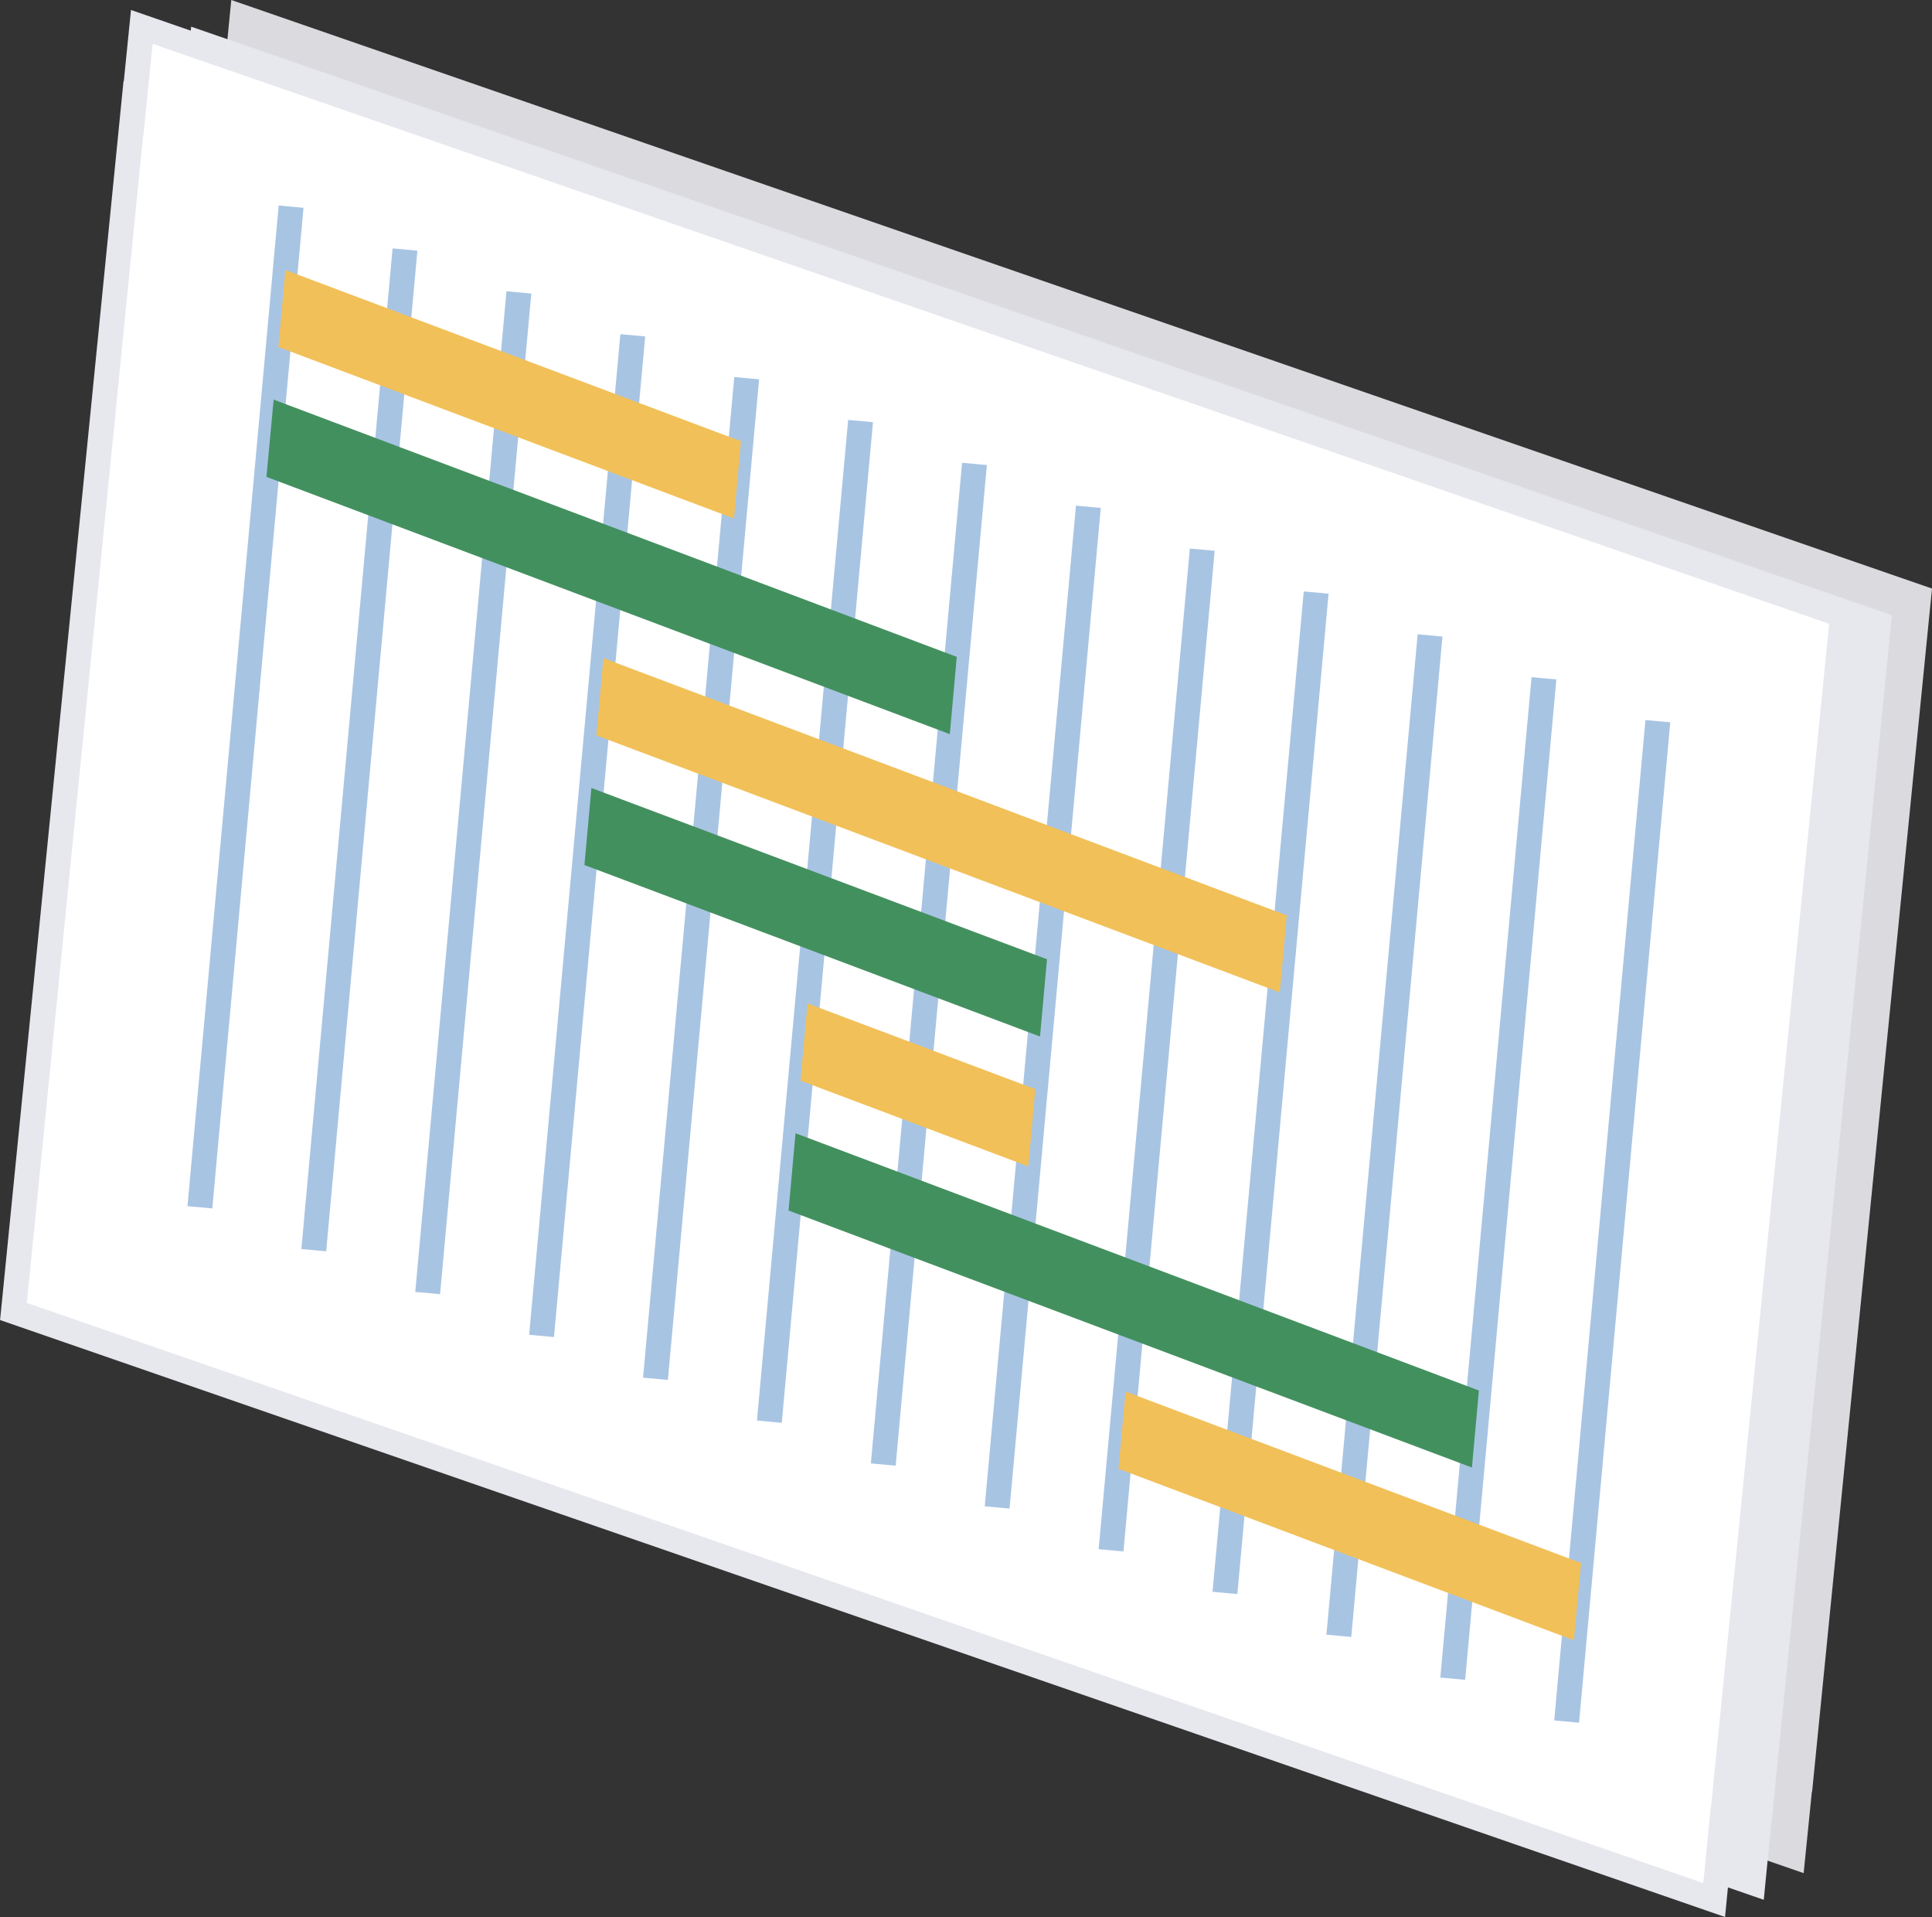
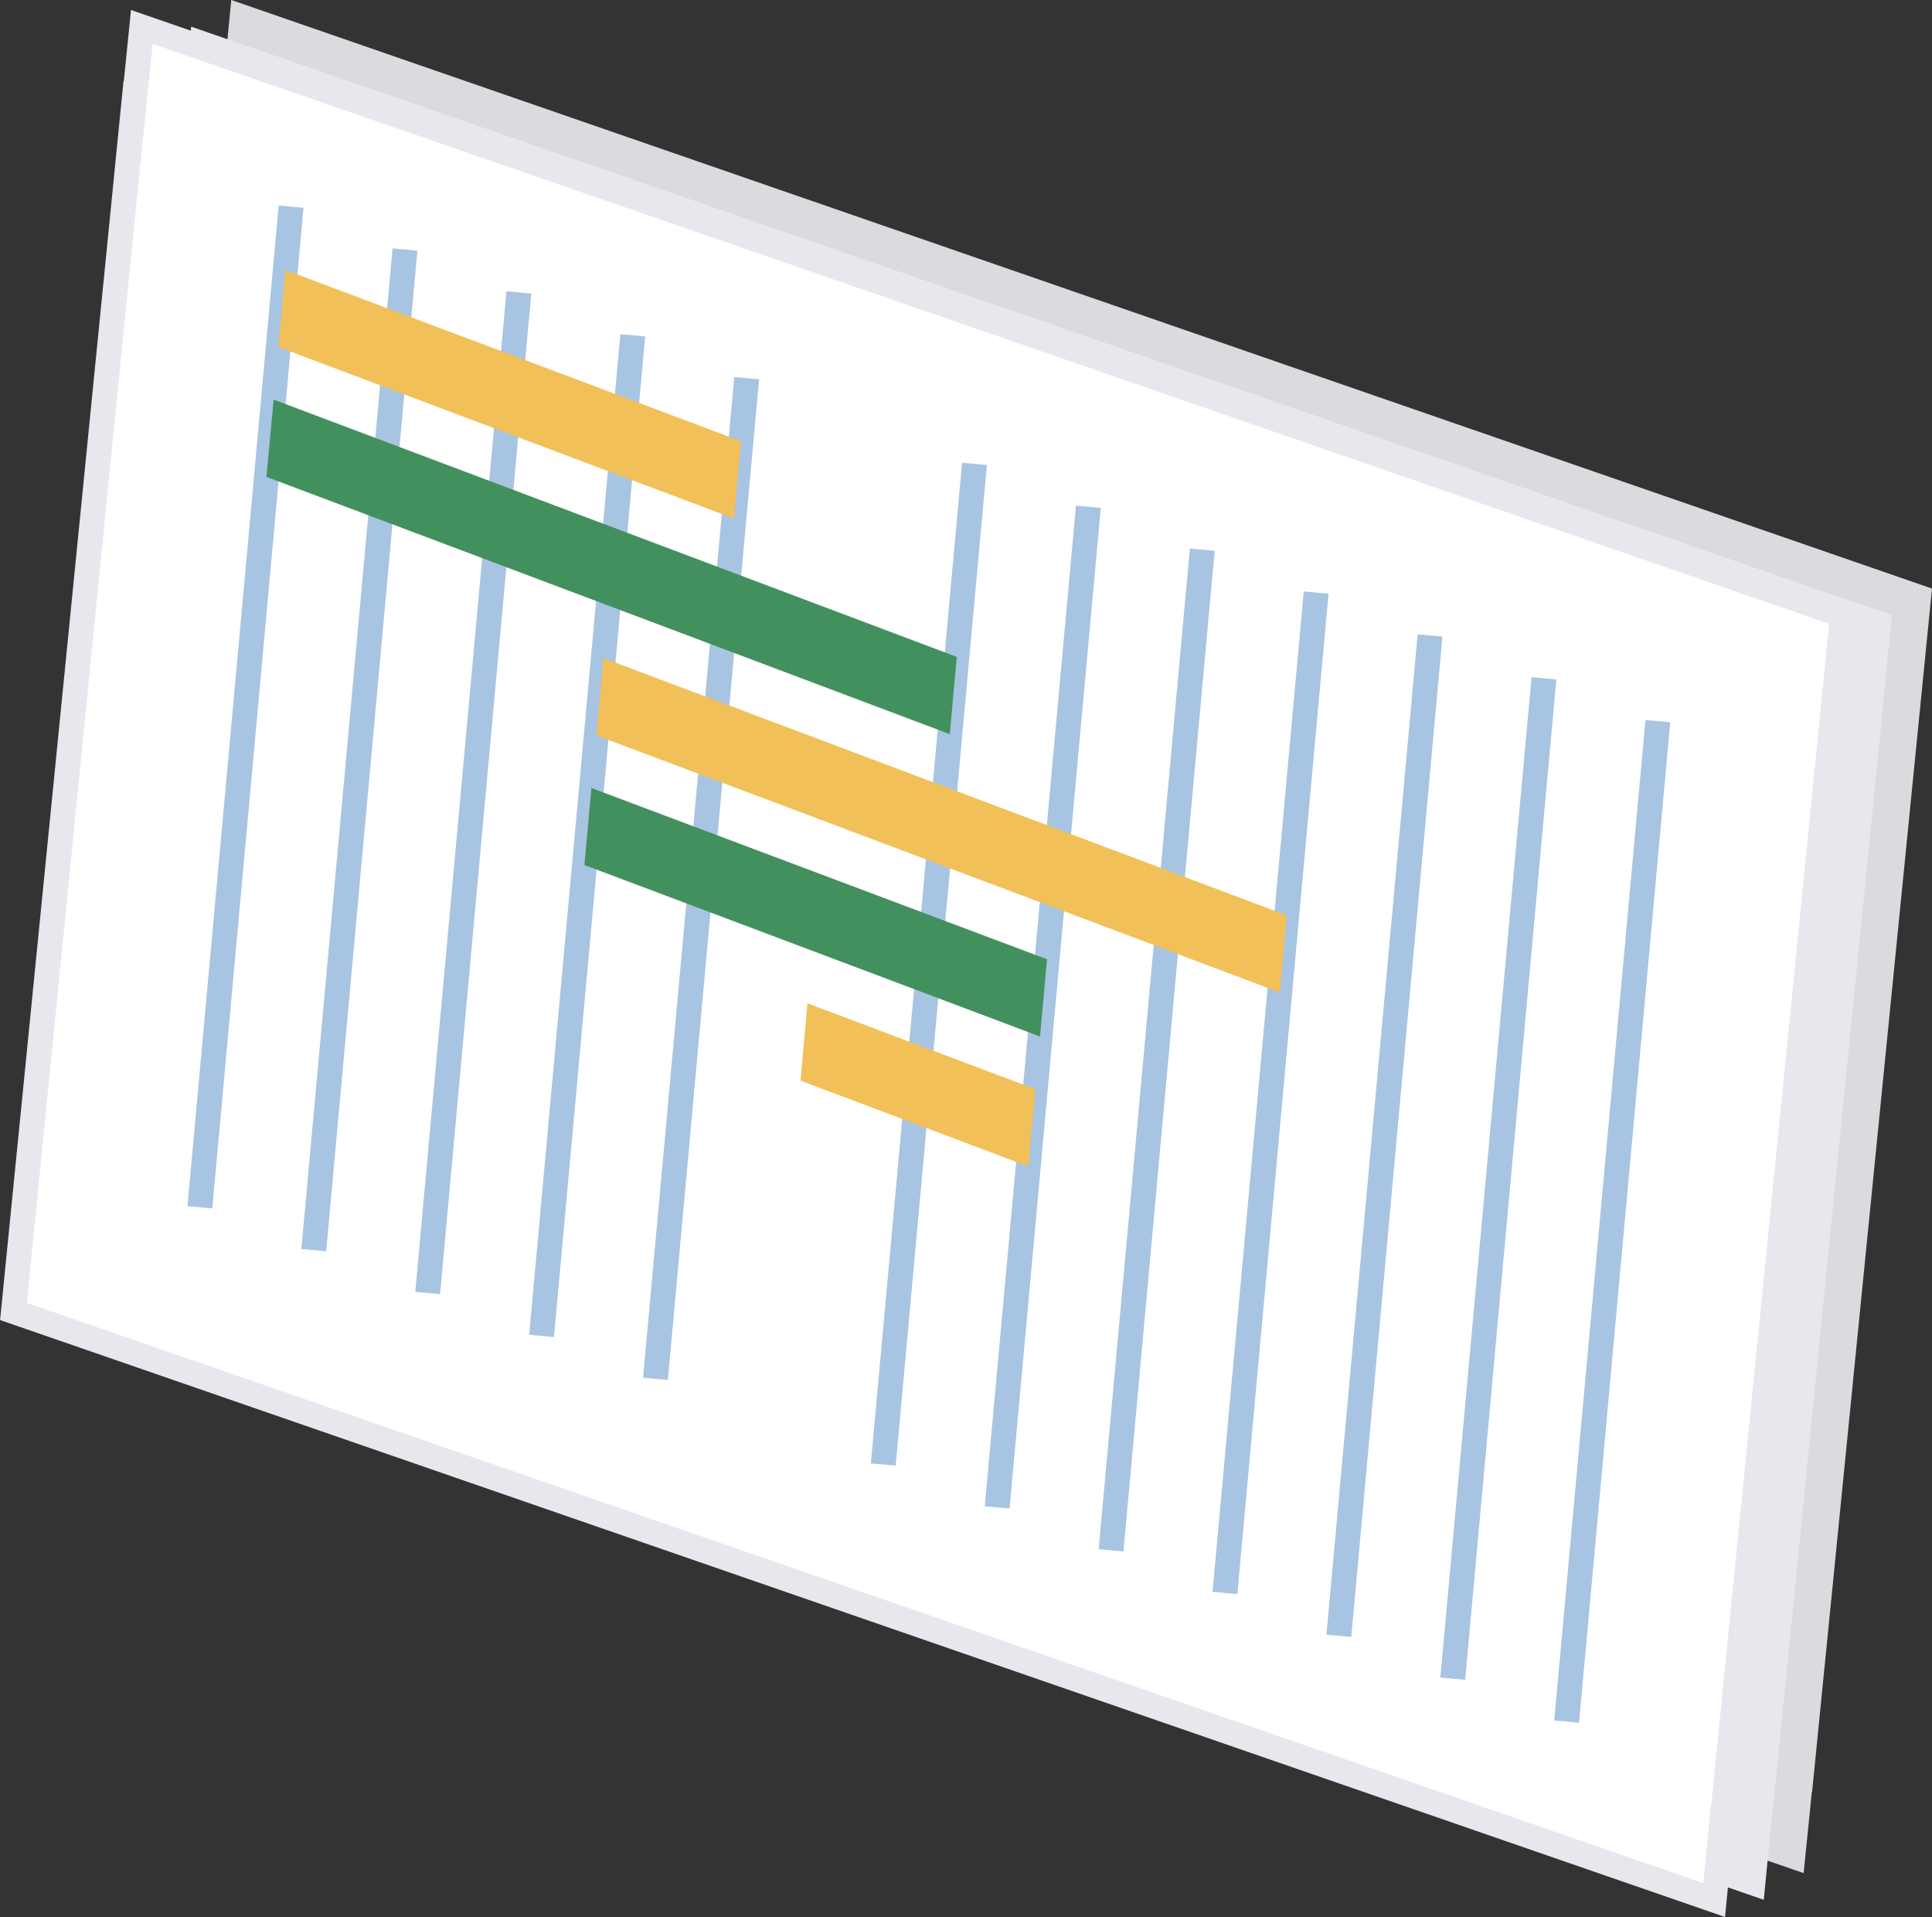
<svg xmlns="http://www.w3.org/2000/svg" id="_レイヤー_1" width="77.52" height="76.9" viewBox="0 0 77.52 76.9">
  <rect x="0" y="0" width="77.52" height="76.9" fill="#333333" stroke="none" />
  <defs>
    <style>.cls-1{fill:#f1c058;}.cls-2{fill:#e7e7ee;}.cls-3{fill:#dbdbdf;}.cls-4{fill:#43905f;}.cls-5{fill:#fff;stroke:#e7e7ee;}.cls-5,.cls-6{stroke-miterlimit:10;}.cls-6{fill:none;stroke:#a8c4e3;}</style>
  </defs>
  <polygon class="cls-3" points="77.52 23.61 9.28 0 8.96 3.27 8.95 3.27 4.13 51.53 72.37 75.14 72.7 71.87 72.71 71.87 77.52 23.61" />
  <polygon class="cls-2" points="75.91 24.68 7.67 1.07 7.35 4.34 7.34 4.33 2.53 52.6 70.77 76.21 71.09 72.94 71.1 72.94 75.91 24.68" />
  <polygon class="cls-5" points="73.93 24.68 5.69 1.08 5.36 4.35 5.35 4.34 .54 52.61 68.78 76.22 69.1 72.95 69.11 72.95 73.93 24.68" />
  <g>
    <line class="cls-6" x1="11.68" y1="8.29" x2="8.02" y2="48.43" />
    <line class="cls-6" x1="16.25" y1="10.01" x2="12.59" y2="50.15" />
    <line class="cls-6" x1="20.82" y1="11.73" x2="17.16" y2="51.87" />
    <line class="cls-6" x1="25.39" y1="13.45" x2="21.73" y2="53.59" />
    <line class="cls-6" x1="29.96" y1="15.17" x2="26.3" y2="55.31" />
-     <line class="cls-6" x1="34.53" y1="16.89" x2="30.87" y2="57.03" />
    <line class="cls-6" x1="39.1" y1="18.61" x2="35.44" y2="58.75" />
    <line class="cls-6" x1="43.67" y1="20.33" x2="40.01" y2="60.47" />
    <line class="cls-6" x1="48.24" y1="22.05" x2="44.58" y2="62.19" />
    <line class="cls-6" x1="52.81" y1="23.77" x2="49.15" y2="63.9" />
    <line class="cls-6" x1="57.38" y1="25.49" x2="53.72" y2="65.62" />
    <line class="cls-6" x1="61.95" y1="27.21" x2="58.29" y2="67.34" />
    <line class="cls-6" x1="66.52" y1="28.93" x2="62.86" y2="69.06" />
    <polygon class="cls-1" points="29.45 20.8 11.17 13.92 11.45 10.83 29.73 17.7 29.45 20.8" />
    <polygon class="cls-4" points="38.11 29.45 10.69 19.13 10.98 16.03 38.39 26.35 38.11 29.45" />
    <polygon class="cls-1" points="51.35 39.81 23.93 29.5 24.21 26.4 51.63 36.72 51.35 39.81" />
    <polygon class="cls-4" points="41.73 41.58 23.45 34.7 23.73 31.61 42.01 38.48 41.73 41.58" />
    <polygon class="cls-1" points="41.26 46.79 32.12 43.35 32.4 40.25 41.54 43.69 41.26 46.79" />
-     <polygon class="cls-4" points="59.06 58.87 31.64 48.56 31.92 45.46 59.34 55.78 59.06 58.87" />
-     <polygon class="cls-1" points="63.15 65.8 44.88 58.92 45.16 55.82 63.44 62.7 63.15 65.8" />
  </g>
</svg>